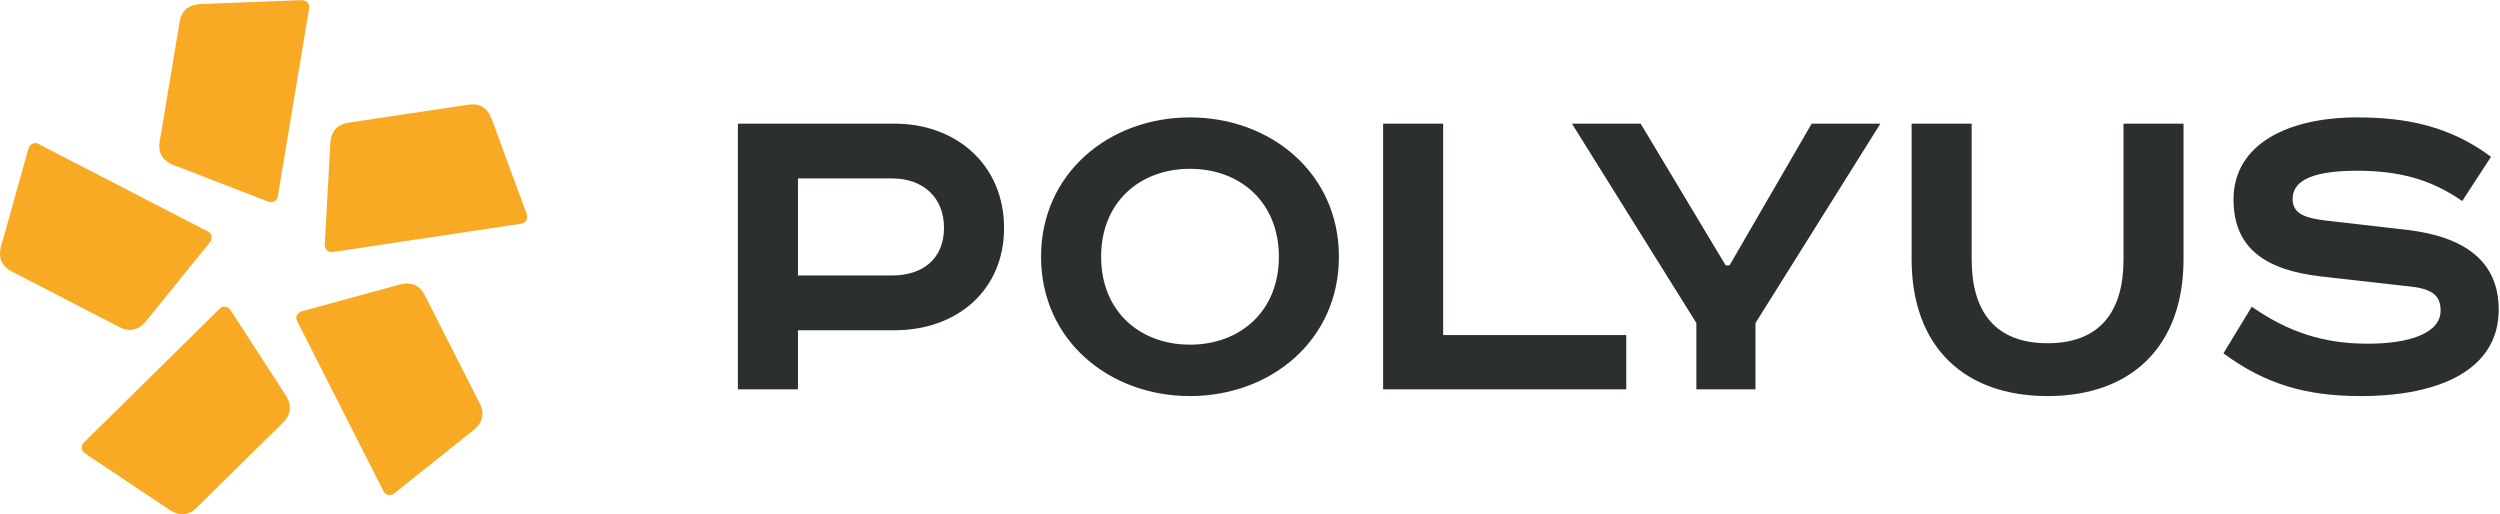
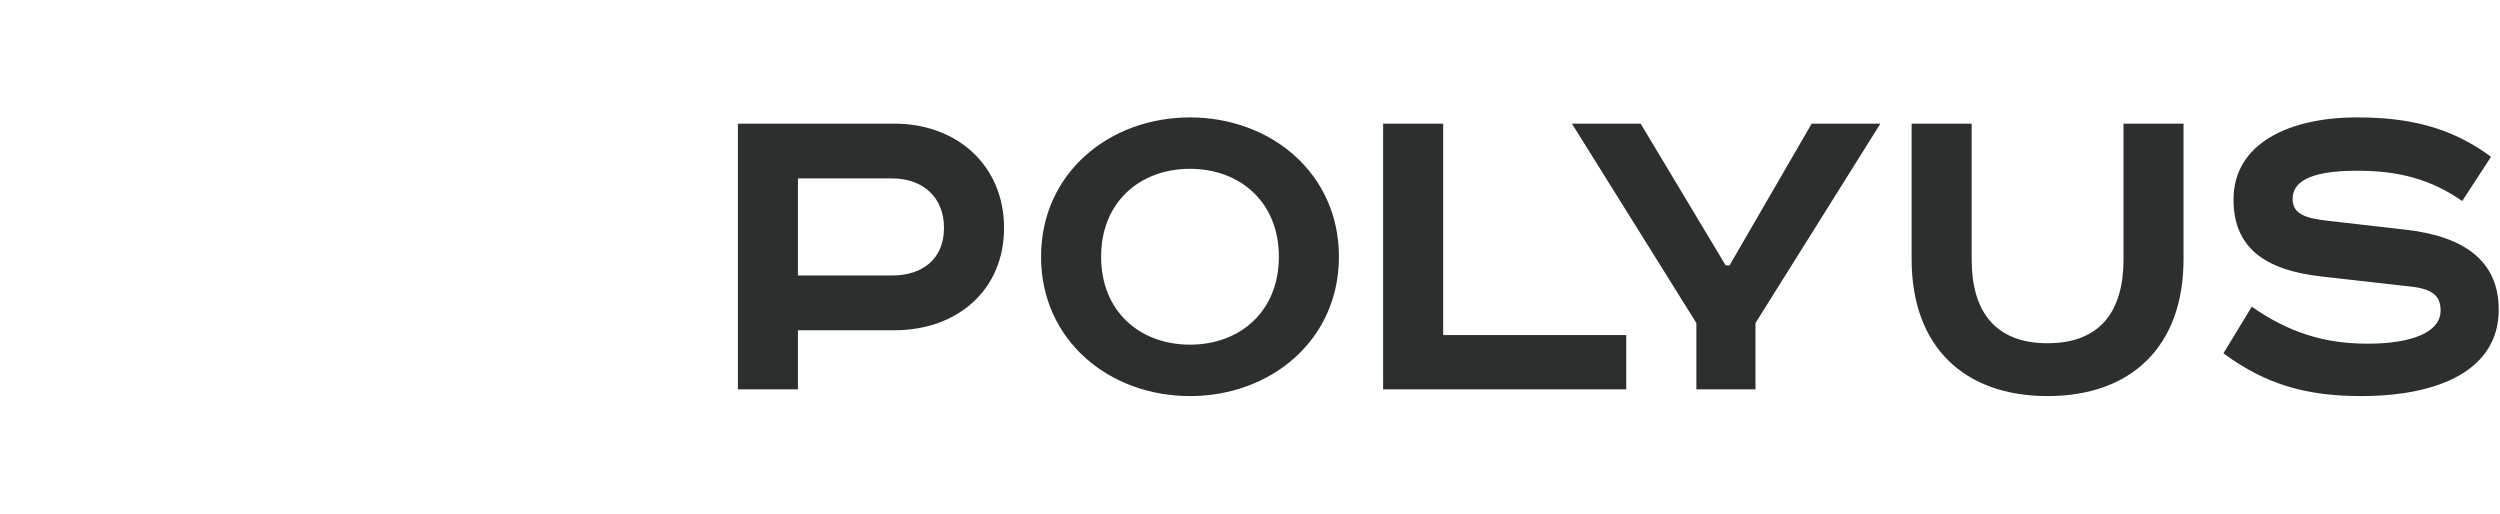
<svg xmlns="http://www.w3.org/2000/svg" viewBox="0 0 3241.28 666.667" height="666.667" width="3241.28" xml:space="preserve" id="svg2">
  <defs id="defs6" />
  <g transform="matrix(1.333,0,0,-1.333,0,666.667)" id="g10">
    <g transform="scale(0.1)" id="g12">
      <g transform="scale(1.491)" id="g14">
        <path id="path16" style="fill:#2b2f2d;fill-opacity:1;fill-rule:nonzero;stroke:none" d="M 4813.44,2547.68 V 814.489 h 391.79 v 385.431 h 629.96 c 407.5,0 714.62,260.18 714.62,667.62 0,407.44 -307.12,680.14 -714.62,680.14 z m 391.79,-357.31 h 614.24 c 200.63,0 338.55,-122.19 338.55,-322.83 0,-200.63 -137.92,-310.3 -338.55,-310.3 H 5205.23 Z M 7182.91,1679.5 c 0,357.31 253.79,573.53 579.73,573.53 325.94,0 579.86,-216.22 579.86,-573.53 0,-357.31 -253.92,-573.53 -579.86,-573.53 -325.94,0 -579.73,216.22 -579.73,573.53 m 1551.31,0 c 0,545.35 -445.02,908.9 -971.58,908.9 -526.49,0 -971.51,-363.55 -971.51,-908.9 0,-545.35 445.02,-908.969 971.51,-908.969 526.56,0 971.58,363.619 971.58,908.969 m 288.32,868.18 V 814.489 H 10608.5 V 1168.63 H 9414.26 v 1379.05 z m 1231.66,0 811.8,-1300.69 V 814.489 h 385.6 v 432.501 l 814.8,1300.69 h -448.3 l -535.8,-924.61 h -25.1 l -554.7,924.61 z m 2215.9,0 v -883.83 c 0,-573.6 344.8,-893.319 886.9,-893.319 542.2,0 886.9,319.719 886.9,893.319 v 883.83 h -391.6 v -886.95 c 0,-338.54 -153.6,-545.47 -495.3,-545.47 -341.5,0 -495.1,206.93 -495.1,545.47 v 886.95 z m 3779.7,-216.22 c -269.5,200.51 -551.5,256.94 -874.4,256.94 -441.9,0 -805.4,-169.27 -805.4,-535.94 0,-322.84 216.2,-460.68 570.4,-501.46 l 583,-65.84 c 147.3,-15.71 197.4,-62.66 197.4,-156.68 0,-147.26 -200.7,-216.22 -476.4,-216.22 -285.2,0 -517.2,75.13 -755.3,241.29 l -184.9,-304 c 275.8,-203.761 542.1,-279.019 896.4,-279.019 520.2,0 899.4,175.576 899.4,564.249 0,319.66 -228.8,476.4 -598.6,520.17 l -520.3,59.6 c -134.8,15.65 -225.6,40.71 -225.6,141.03 0,97.14 81.5,184.92 419.9,184.92 275.8,0 482.7,-56.42 686.4,-197.52 l 188,288.48" />
      </g>
-       <path id="path18" style="fill:#f9aa24;fill-opacity:1;fill-rule:evenodd;stroke:none" d="M 3007.42,4924.23 2701.84,3088.57 c -7.21,-43.64 -54.26,-63.37 -95.34,-47.34 l -918.17,354.92 c -113.75,43.82 -151.79,129.21 -136.04,223.41 l 195.72,1174.79 c 15.56,94.21 79.12,162.7 200.94,167.45 l 983.71,38.14 c 44.02,1.7 82.07,-32.06 74.76,-75.71 M 371.332,3602.58 2024.56,2748.36 c 39.27,-20.11 43.64,-70.96 15.84,-105.21 l -619.6,-764.84 c -76.56,-94.79 -169.54,-104.94 -254.45,-61.01 L 108.348,2364.04 c -84.809,43.92 -130.539,125.32 -97.618,242.77 l 265.543,947.86 c 11.86,42.6 55.782,68.31 95.059,47.91 M 813.625,694.5 2138.78,2001.06 c 31.5,31.02 81.02,19.35 105.02,-17.64 l 534.89,-826.33 c 66.22,-102.27 46.86,-193.731 -21.16,-260.801 L 1909.58,60.09 C 1841.55,-6.98 1749.9,-25.012 1648.39,42.738 L 829.848,589.379 c -36.715,24.383 -47.625,74.09 -16.223,105.121 M 3731.67,220.52 2888.84,1879.72 c -20.02,39.47 6.06,83.11 48.66,94.78 l 949.57,258.9 c 117.73,32.07 199.04,-14.14 242.3,-99.32 l 539.34,-1061.8 c 43.16,-85.198 32.63,-177.979 -62.61,-254.069 L 3836.78,203.922 c -34.53,-27.512 -85.09,-22.774 -105.11,16.598 M 5073.62,2826.06 3233.41,2549.7 c -43.83,-6.64 -77.04,31.97 -74.57,75.9 l 53.98,982.96 c 6.55,121.72 76.09,184.24 170.58,198.56 l 1177.63,176.65 c 94.49,14.23 179.31,-25.13 221.34,-139.55 l 340.11,-923.67 c 15.27,-41.45 -5.12,-88.04 -48.86,-94.49" />
    </g>
  </g>
</svg>